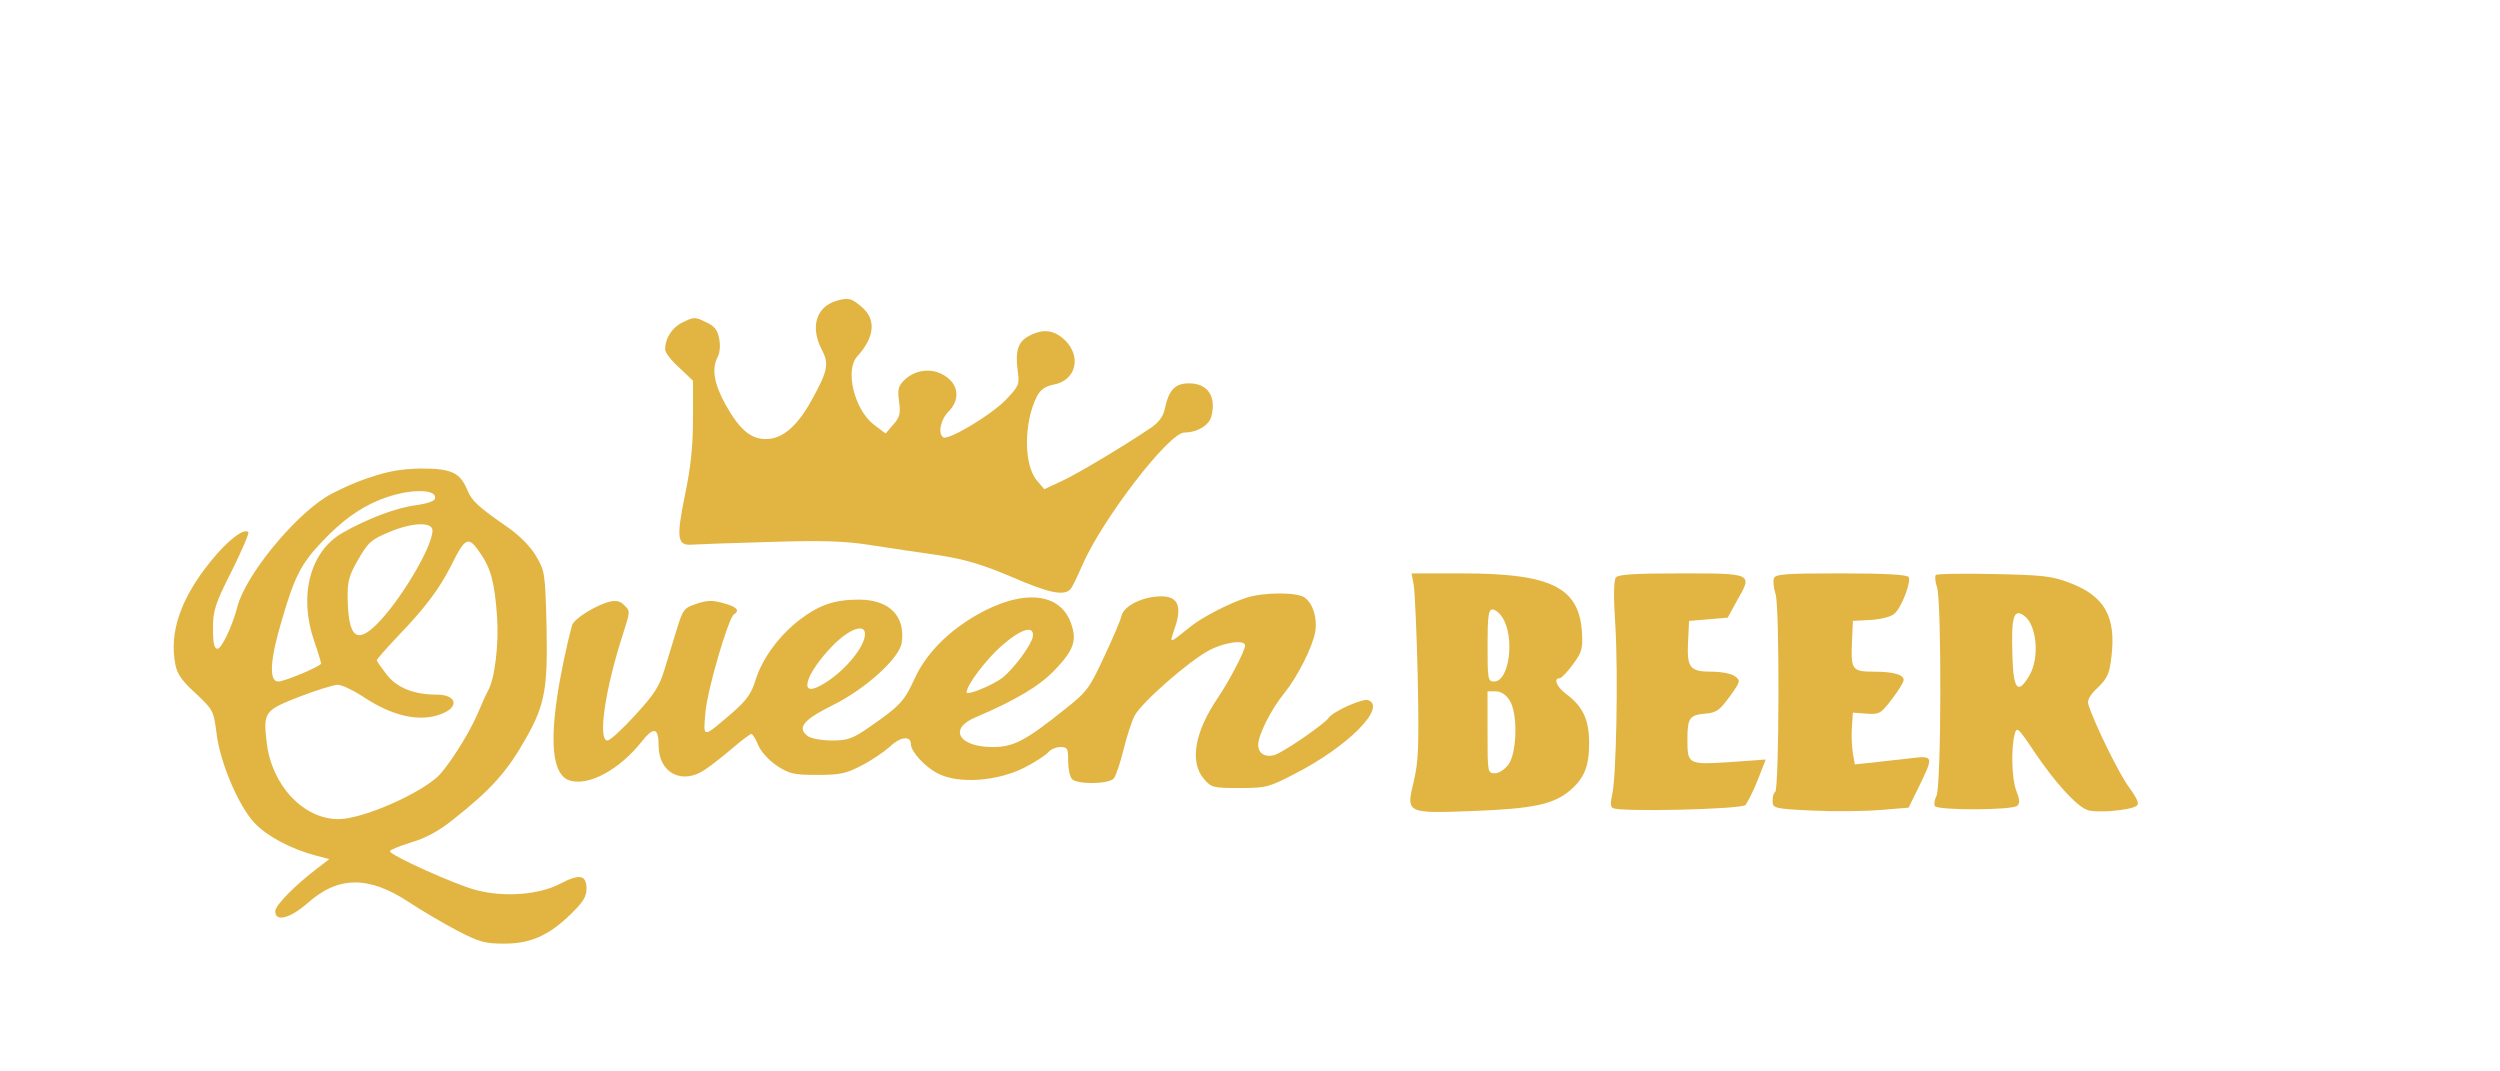
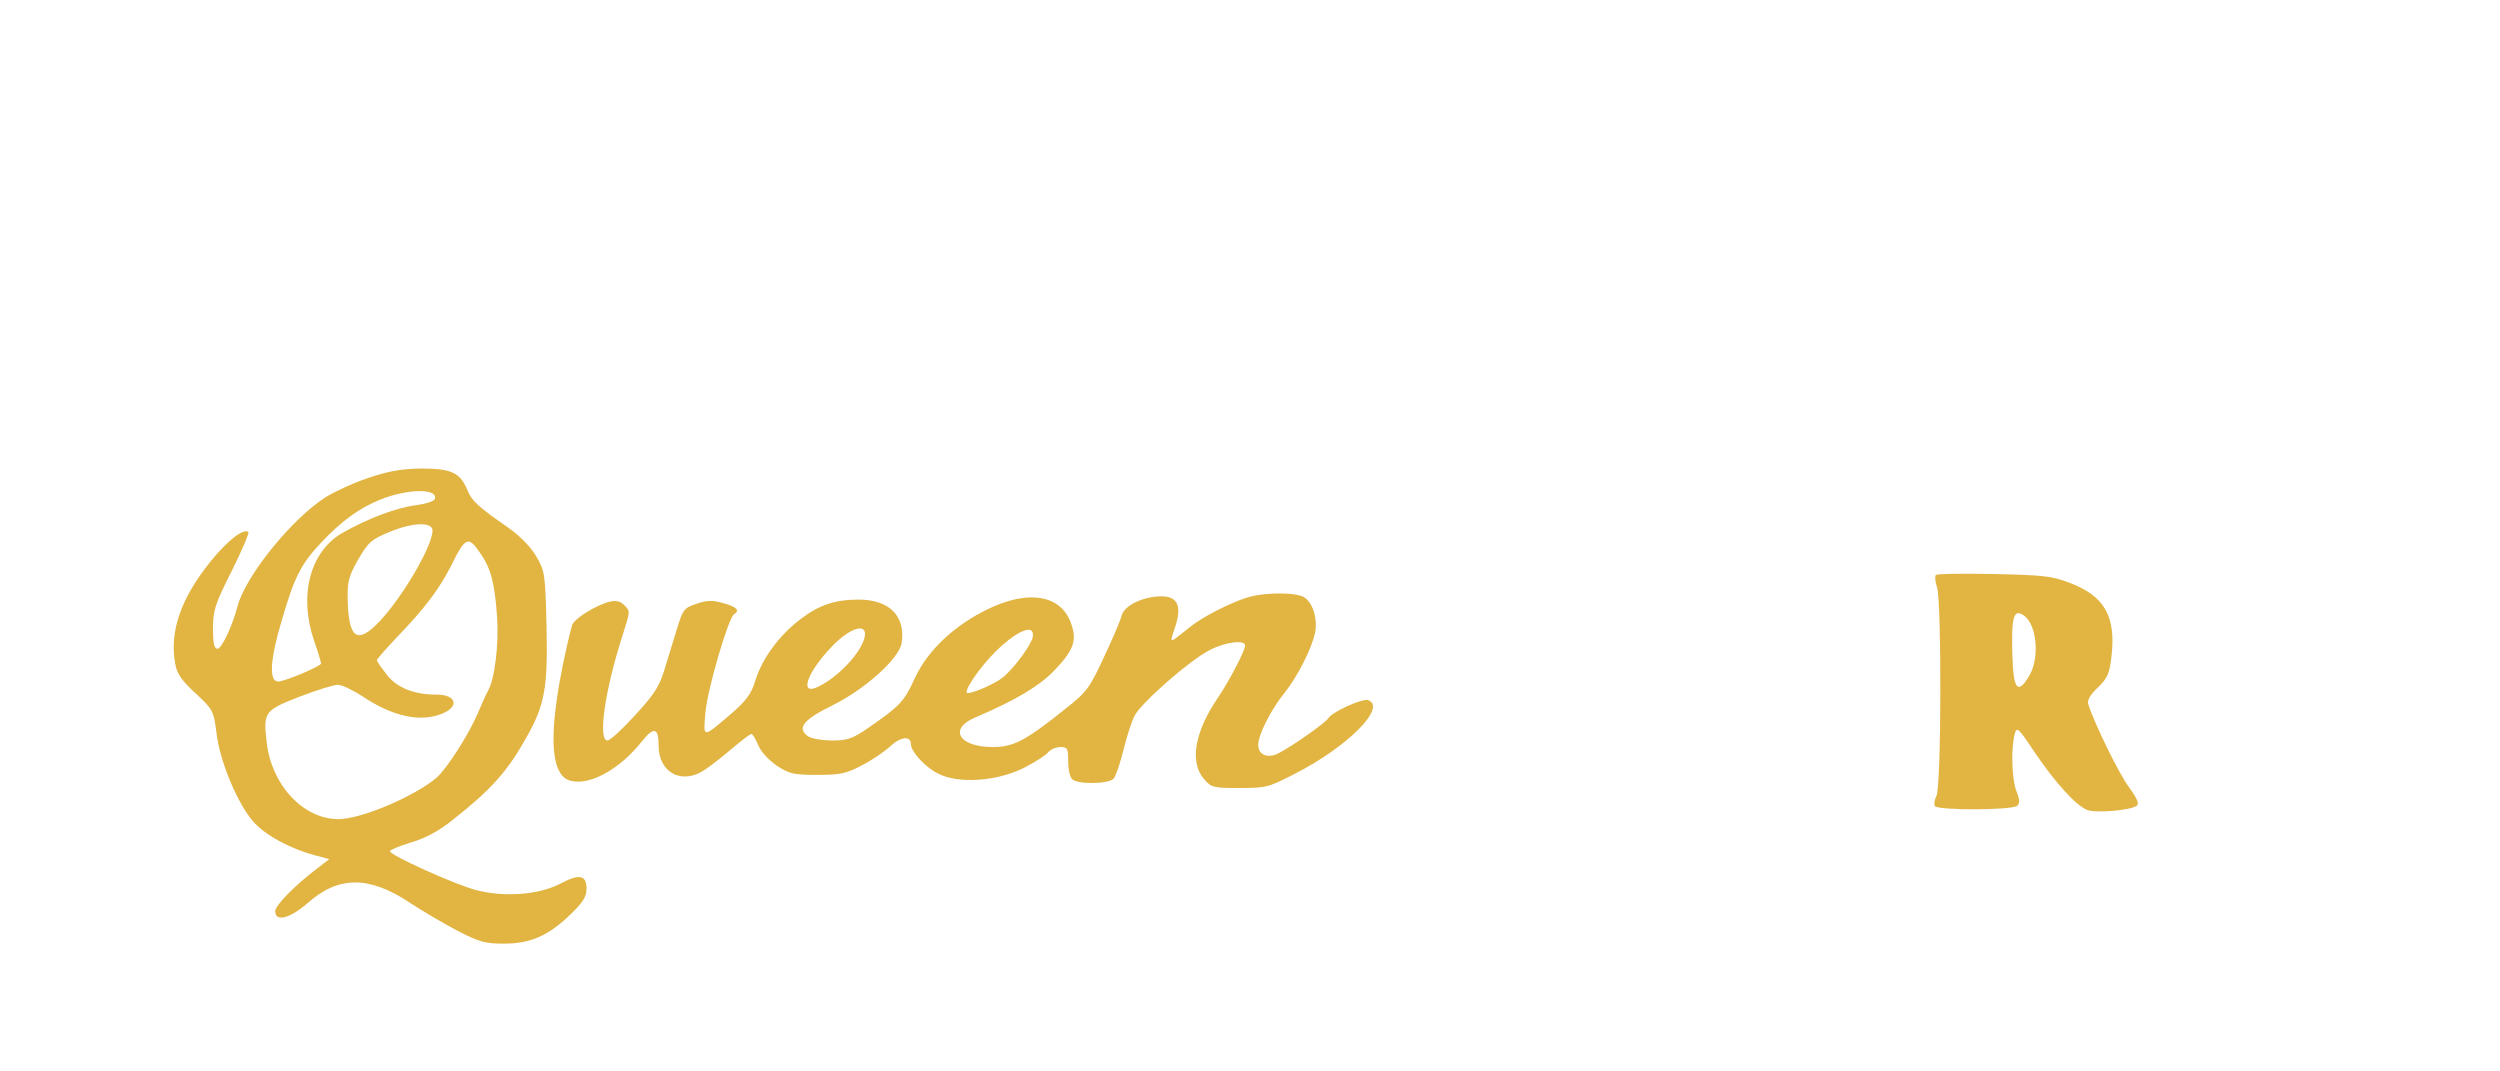
<svg xmlns="http://www.w3.org/2000/svg" version="1.0" width="763pt" height="327pt" viewBox="0 0 763 327" preserveAspectRatio="xMidYMid meet">
  <g transform="translate(0,327) scale(0.1,-0.1)" fill="#000000" stroke="none" style="fill: #e2b542;">
-     <path d="M2553 2352 c-63 -19 -81 -81 -44 -151 22 -42 17 -65 -34 -156 -43 -77 -88 -115 -137 -115 -47 0 -80 28 -123 104 -36 65 -44 111 -24 148 6 11 8 35 4 54 -5 27 -14 39 -41 51 -32 16 -36 16 -69 0 -34 -16 -55 -49 -55 -84 0 -9 19 -34 43 -55 l42 -40 0 -116 c0 -85 -7 -150 -25 -235 -27 -133 -23 -154 26 -149 16 1 121 5 234 8 160 5 228 3 310 -10 58 -9 151 -23 208 -31 77 -12 130 -28 218 -65 117 -51 163 -60 182 -37 5 6 20 37 33 67 59 140 266 410 314 410 39 0 75 22 82 49 16 61 -11 101 -68 101 -43 0 -62 -20 -74 -78 -5 -23 -18 -41 -43 -58 -83 -56 -220 -138 -271 -162 l-54 -25 -22 26 c-41 47 -41 178 0 258 11 20 25 30 50 35 68 12 87 84 36 135 -33 32 -67 37 -110 14 -34 -17 -43 -46 -35 -107 6 -42 4 -46 -37 -89 -46 -47 -174 -123 -190 -114 -17 11 -9 54 16 79 30 30 32 69 5 96 -39 39 -102 38 -141 -1 -18 -18 -20 -29 -15 -65 5 -36 2 -48 -18 -70 l-23 -27 -36 27 c-59 45 -89 166 -51 208 54 59 59 114 13 152 -32 27 -39 28 -76 18z" />
    <path d="M1123 1811 c-45 -15 -103 -42 -130 -59 -103 -66 -243 -239 -268 -332 -16 -62 -49 -130 -61 -130 -10 0 -14 16 -14 62 0 54 6 74 57 175 31 62 54 116 51 119 -14 13 -64 -26 -114 -88 -92 -113 -128 -217 -109 -315 5 -29 20 -51 62 -89 53 -50 55 -52 64 -123 11 -90 68 -223 117 -274 37 -39 110 -78 185 -98 l42 -11 -35 -27 c-69 -52 -130 -114 -130 -132 0 -34 45 -22 98 24 94 84 187 85 311 3 36 -24 101 -62 144 -85 69 -36 87 -41 145 -41 81 0 136 24 204 90 37 36 48 53 48 77 0 43 -21 47 -80 16 -65 -34 -170 -42 -255 -20 -64 16 -265 107 -265 119 0 4 29 16 65 27 44 13 85 35 127 69 117 92 167 148 225 252 56 99 65 151 61 338 -4 162 -5 169 -32 215 -17 29 -50 62 -84 86 -95 66 -112 82 -126 116 -22 53 -49 65 -141 65 -61 -1 -100 -8 -162 -29z m204 -64 c-2 -7 -28 -15 -58 -19 -58 -7 -148 -41 -225 -85 -98 -57 -133 -191 -85 -330 12 -34 21 -65 21 -68 0 -8 -111 -55 -131 -55 -29 0 -25 68 12 190 38 131 59 171 123 238 59 62 112 101 176 127 84 34 178 35 167 2z m-7 -96 c0 -51 -103 -222 -173 -289 -60 -58 -84 -35 -86 83 -1 49 5 69 28 110 35 61 42 68 106 94 67 27 125 28 125 2z m147 -71 c31 -45 43 -90 50 -192 6 -84 -7 -191 -28 -227 -5 -9 -20 -42 -33 -73 -26 -60 -91 -162 -122 -190 -65 -57 -231 -128 -301 -128 -107 0 -204 103 -219 234 -11 93 -7 98 101 140 52 20 104 36 116 36 12 0 46 -16 75 -35 91 -61 175 -80 241 -54 56 21 47 59 -14 59 -69 0 -120 20 -152 60 -17 22 -31 42 -31 45 0 3 29 36 64 73 83 86 126 144 161 212 46 93 54 96 92 40z" />
-     <path d="M4315 1483 c3 -21 9 -148 12 -282 4 -209 2 -255 -12 -315 -24 -99 -25 -99 185 -91 179 7 241 20 291 62 44 37 59 74 59 145 0 71 -19 112 -69 149 -30 22 -41 49 -21 49 5 0 24 19 41 43 28 38 30 48 27 100 -10 135 -95 177 -367 177 l-153 0 7 -37z m270 -97 c39 -59 22 -196 -25 -196 -19 0 -20 7 -20 110 0 90 3 110 15 110 8 0 22 -11 30 -24z m22 -253 c26 -39 23 -160 -3 -196 -11 -15 -29 -27 -41 -27 -23 0 -23 2 -23 125 l0 125 25 0 c16 0 31 -10 42 -27z" />
-     <path d="M4932 1508 c-7 -9 -8 -57 -2 -147 9 -148 3 -468 -10 -518 -5 -21 -5 -35 2 -39 20 -13 392 -4 405 9 6 7 23 40 37 75 l25 64 -110 -8 c-128 -8 -129 -7 -129 71 0 64 7 73 55 77 34 3 43 10 74 52 33 46 34 49 16 62 -10 8 -42 14 -71 14 -67 0 -76 12 -72 92 l3 63 59 5 59 5 29 53 c47 82 48 82 -170 82 -140 0 -192 -3 -200 -12z" />
-     <path d="M5414 1505 c-3 -8 -1 -29 5 -48 13 -38 11 -596 -1 -604 -5 -2 -8 -15 -8 -27 0 -23 3 -24 123 -30 67 -3 160 -2 207 2 l85 7 32 65 c45 92 44 94 -24 86 -32 -4 -84 -9 -115 -13 l-57 -6 -6 34 c-3 19 -5 55 -3 79 l3 45 42 -3 c39 -3 43 0 77 44 20 26 36 52 36 59 0 16 -32 25 -90 25 -67 0 -71 6 -68 86 l3 69 55 3 c32 2 62 10 72 19 22 20 52 98 43 112 -4 7 -74 11 -206 11 -166 0 -201 -2 -205 -15z" />
    <path d="M5908 1515 c-3 -4 -2 -21 4 -38 14 -46 13 -609 -2 -636 -6 -12 -8 -26 -5 -31 9 -14 238 -13 252 1 8 8 7 20 -3 45 -14 34 -17 130 -5 174 6 23 11 19 60 -55 63 -93 126 -163 161 -177 26 -10 127 -2 150 12 10 6 5 19 -22 57 -31 41 -108 199 -125 255 -3 11 7 29 30 50 29 28 35 42 41 93 15 123 -21 186 -127 226 -54 21 -83 24 -232 27 -94 2 -173 1 -177 -3z m268 -123 c40 -26 50 -128 18 -183 -35 -60 -49 -45 -52 56 -4 121 3 148 34 127z" />
    <path d="M3805 1446 c-53 -17 -135 -59 -171 -88 -69 -55 -65 -55 -48 -3 22 64 9 95 -41 95 -56 0 -114 -28 -122 -59 -3 -14 -28 -72 -54 -127 -43 -93 -52 -106 -117 -157 -122 -98 -159 -117 -222 -117 -104 0 -137 56 -52 91 122 52 196 96 242 145 56 59 67 88 50 138 -32 99 -149 110 -291 28 -88 -51 -154 -119 -188 -194 -31 -68 -45 -83 -136 -146 -53 -37 -68 -42 -116 -42 -30 0 -63 6 -73 13 -35 25 -15 50 76 95 99 49 203 143 210 190 12 82 -38 132 -131 132 -73 0 -120 -16 -177 -59 -64 -48 -117 -119 -138 -186 -13 -43 -28 -63 -74 -103 -89 -76 -86 -76 -79 4 6 70 70 288 87 299 19 12 9 23 -32 34 -34 10 -51 9 -83 -2 -37 -12 -41 -18 -58 -73 -10 -32 -27 -88 -38 -124 -16 -54 -31 -78 -90 -142 -39 -43 -77 -78 -85 -78 -30 0 -8 154 47 324 23 72 23 71 3 90 -10 11 -24 14 -42 10 -42 -10 -110 -52 -116 -72 -17 -62 -37 -158 -46 -222 -23 -156 -9 -241 42 -253 58 -15 149 35 216 119 37 47 52 44 52 -11 0 -85 73 -122 143 -73 18 12 55 41 83 65 28 24 54 43 57 43 4 0 13 -15 21 -34 8 -20 32 -46 57 -63 38 -25 52 -28 123 -28 70 0 89 4 136 29 30 15 69 42 87 58 31 30 63 33 63 7 0 -23 43 -70 83 -90 62 -32 180 -24 263 18 33 17 66 38 73 47 8 9 24 16 37 16 22 0 24 -4 24 -43 0 -24 5 -48 12 -55 17 -17 113 -15 127 2 7 8 20 48 30 88 10 41 25 87 34 104 21 40 168 169 229 200 48 25 108 32 108 14 0 -16 -49 -109 -82 -158 -72 -105 -88 -197 -44 -249 23 -27 29 -28 109 -28 80 0 89 2 168 43 161 82 282 203 225 225 -17 7 -111 -36 -122 -55 -9 -14 -106 -83 -152 -107 -32 -17 -62 -5 -62 25 0 31 38 107 80 159 41 51 85 139 94 186 7 41 -6 86 -32 105 -22 17 -124 17 -177 0z m-1165 -111 c0 -42 -72 -125 -139 -159 -65 -34 -40 41 41 124 50 51 98 68 98 35z m512 -9 c-5 -25 -57 -96 -92 -124 -29 -23 -110 -56 -110 -45 0 21 58 99 107 142 59 52 101 65 95 27z" />
  </g>
</svg>